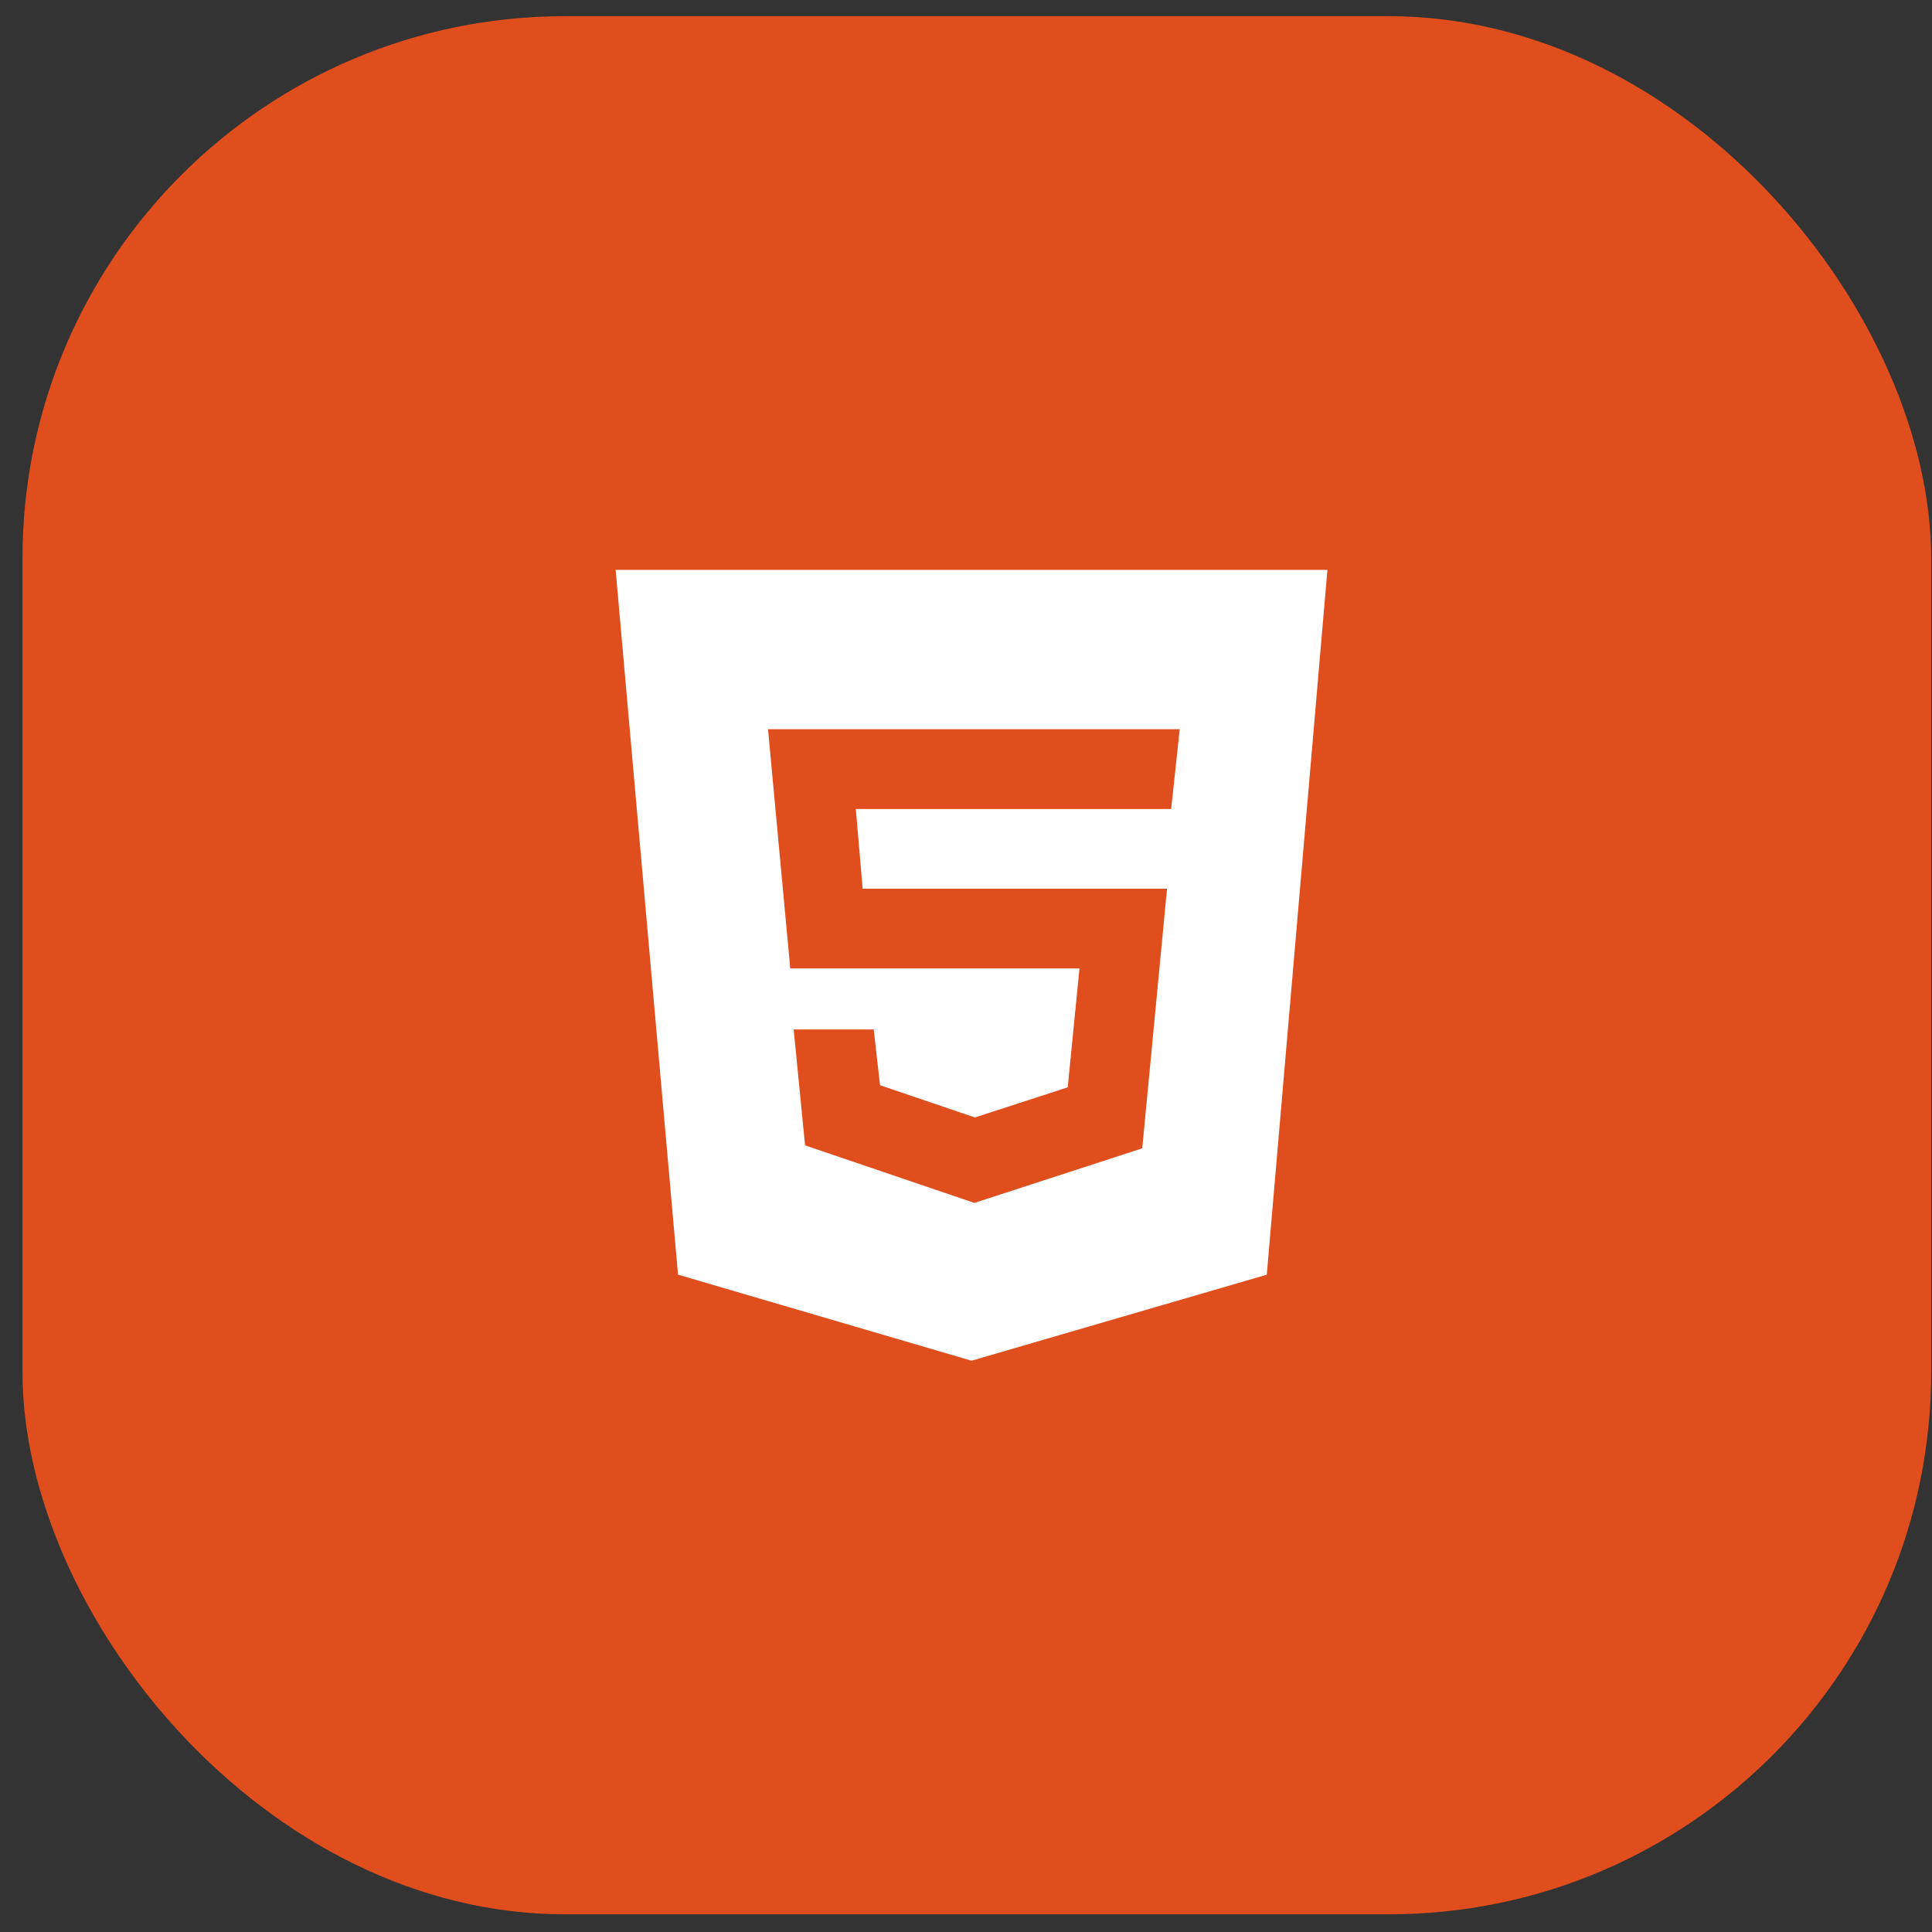
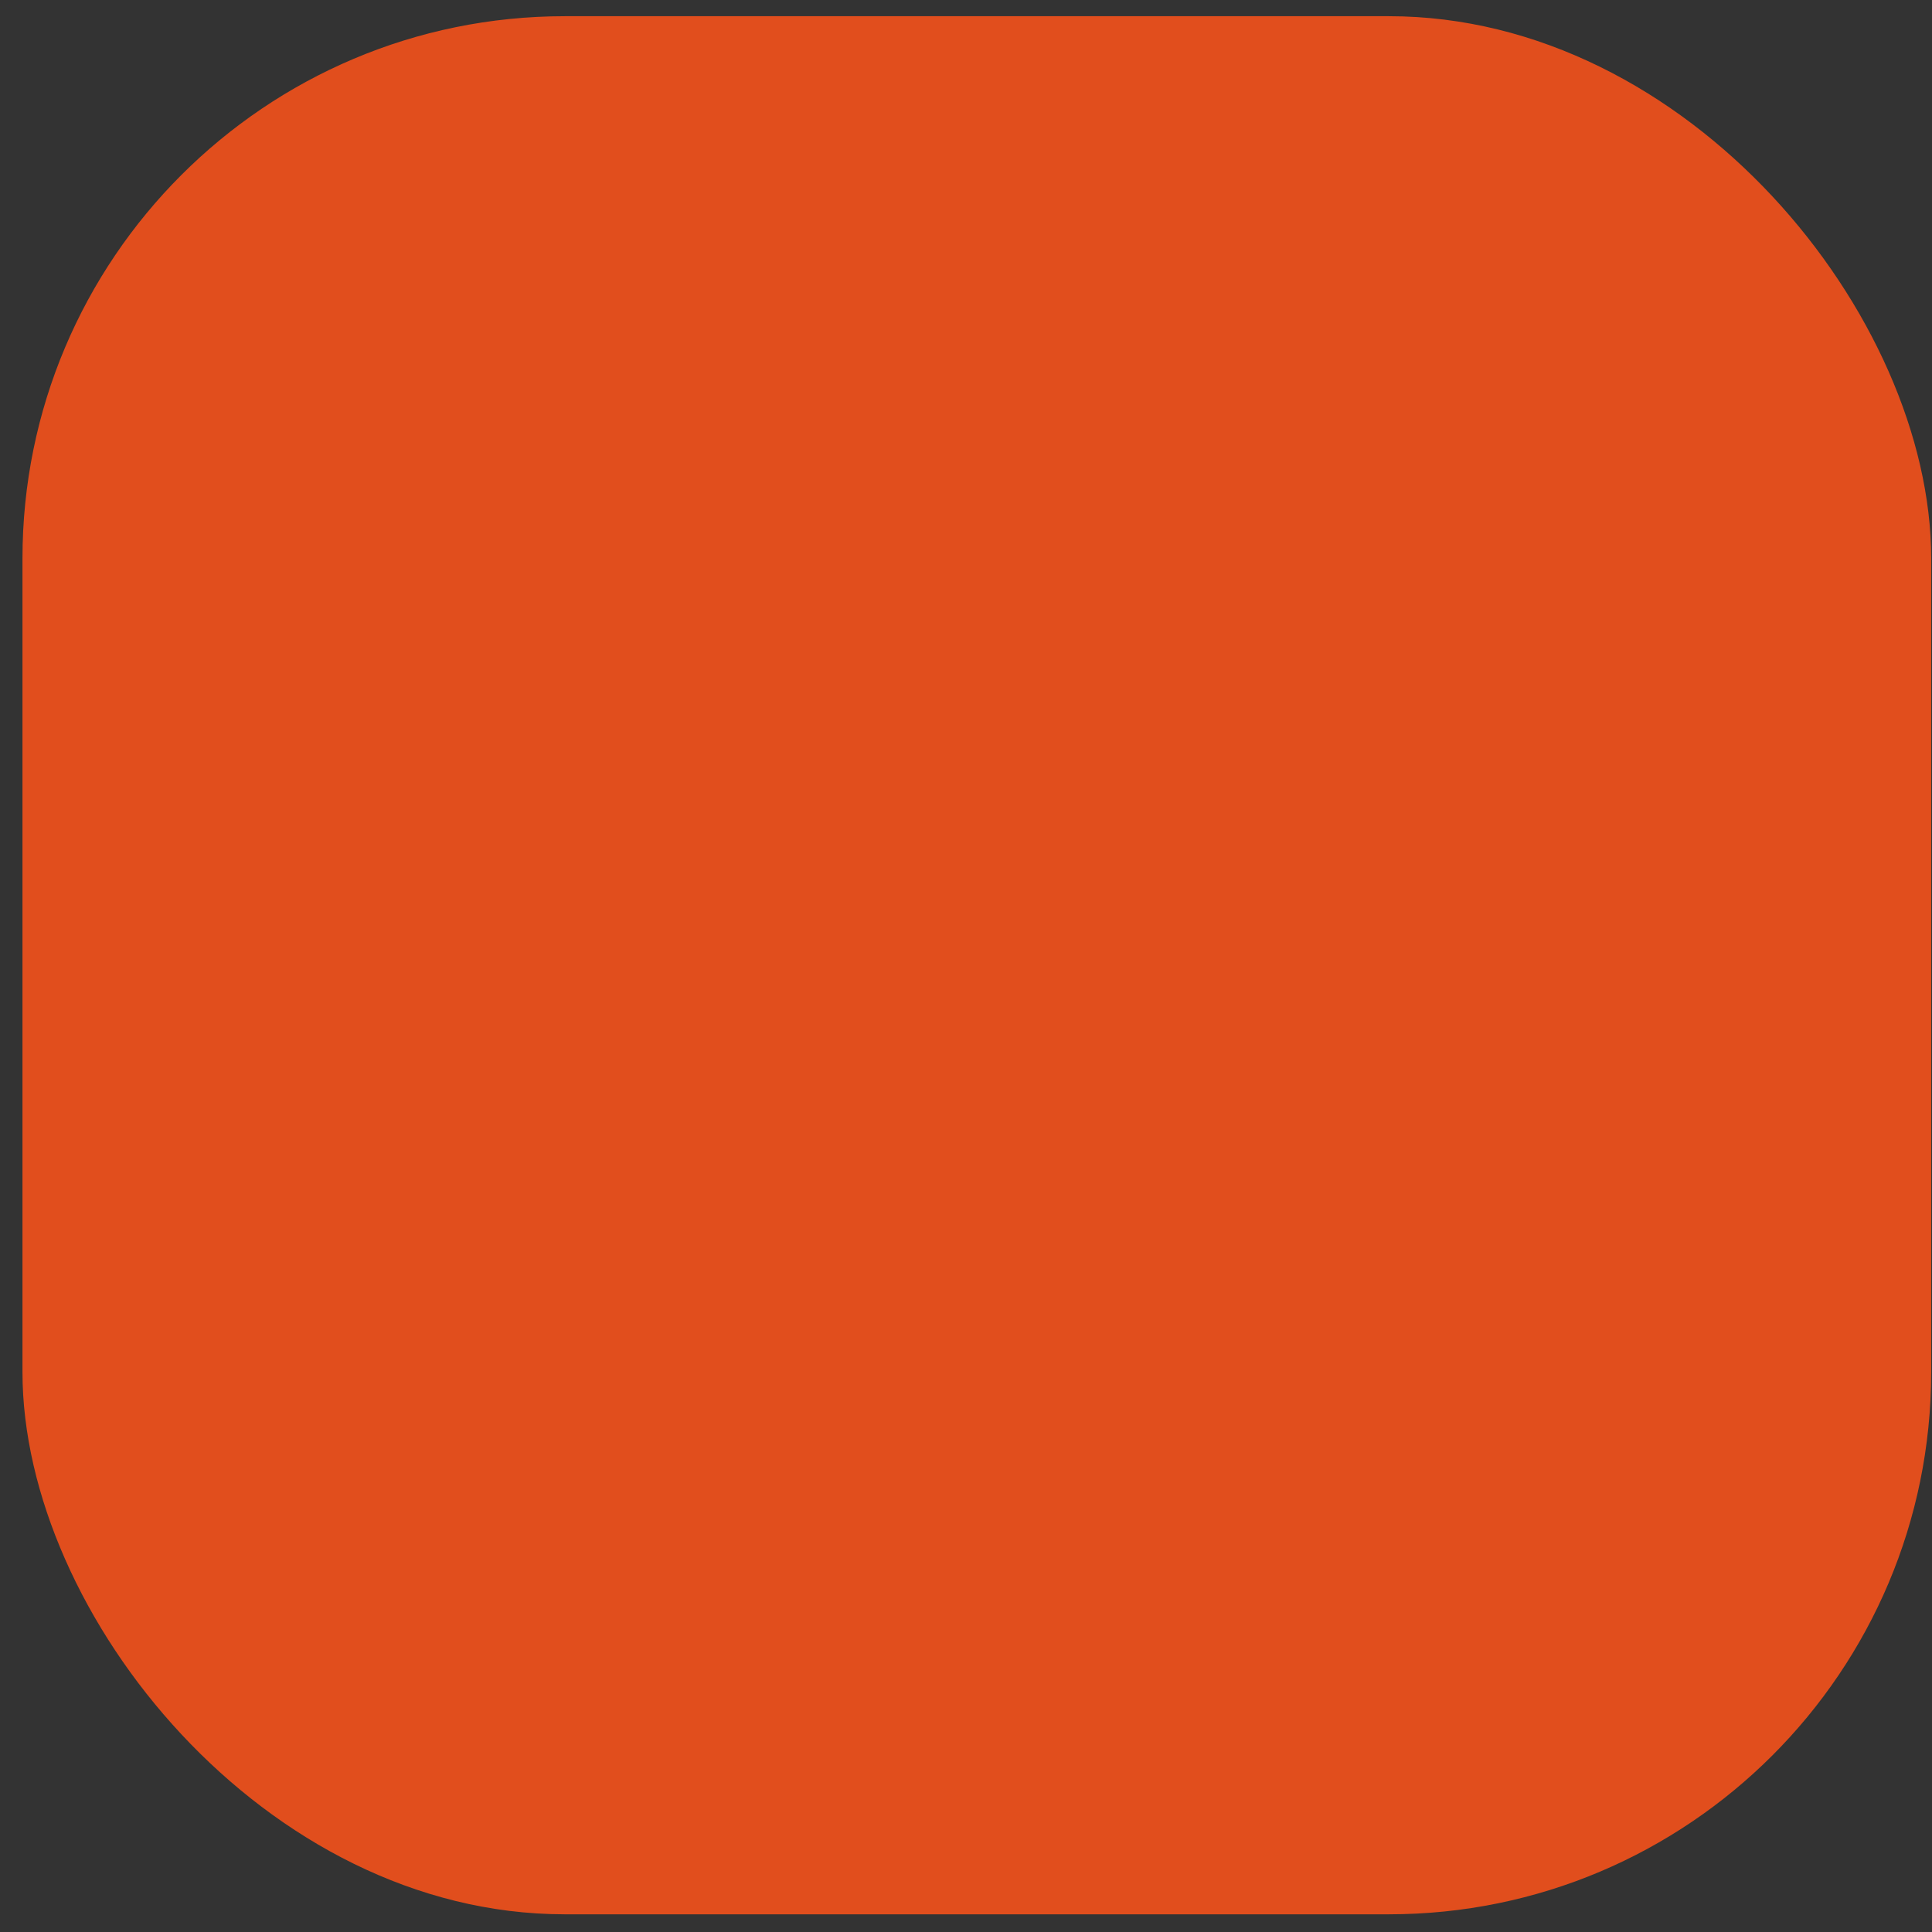
<svg xmlns="http://www.w3.org/2000/svg" width="57" height="57" viewBox="0 0 57 57" fill="none">
  <rect x="0" y="0" width="57" height="57" fill="#333333" stroke="none" />
  <rect x="0.663" y="0.478" width="56.313" height="56" rx="16" fill="#E14E1D" />
-   <path d="M18.163 16.812L20.004 37.606L28.663 40.145L37.374 37.607L39.163 16.812H18.163ZM34.553 23.868H25.25L25.451 26.22H34.431L33.7 33.879L28.747 35.49L23.752 33.792L23.416 30.372H25.777L25.964 32.018L28.764 32.969L31.501 32.079L31.848 28.573H23.315L22.659 21.514H34.806L34.553 23.868Z" fill="white" />
</svg>